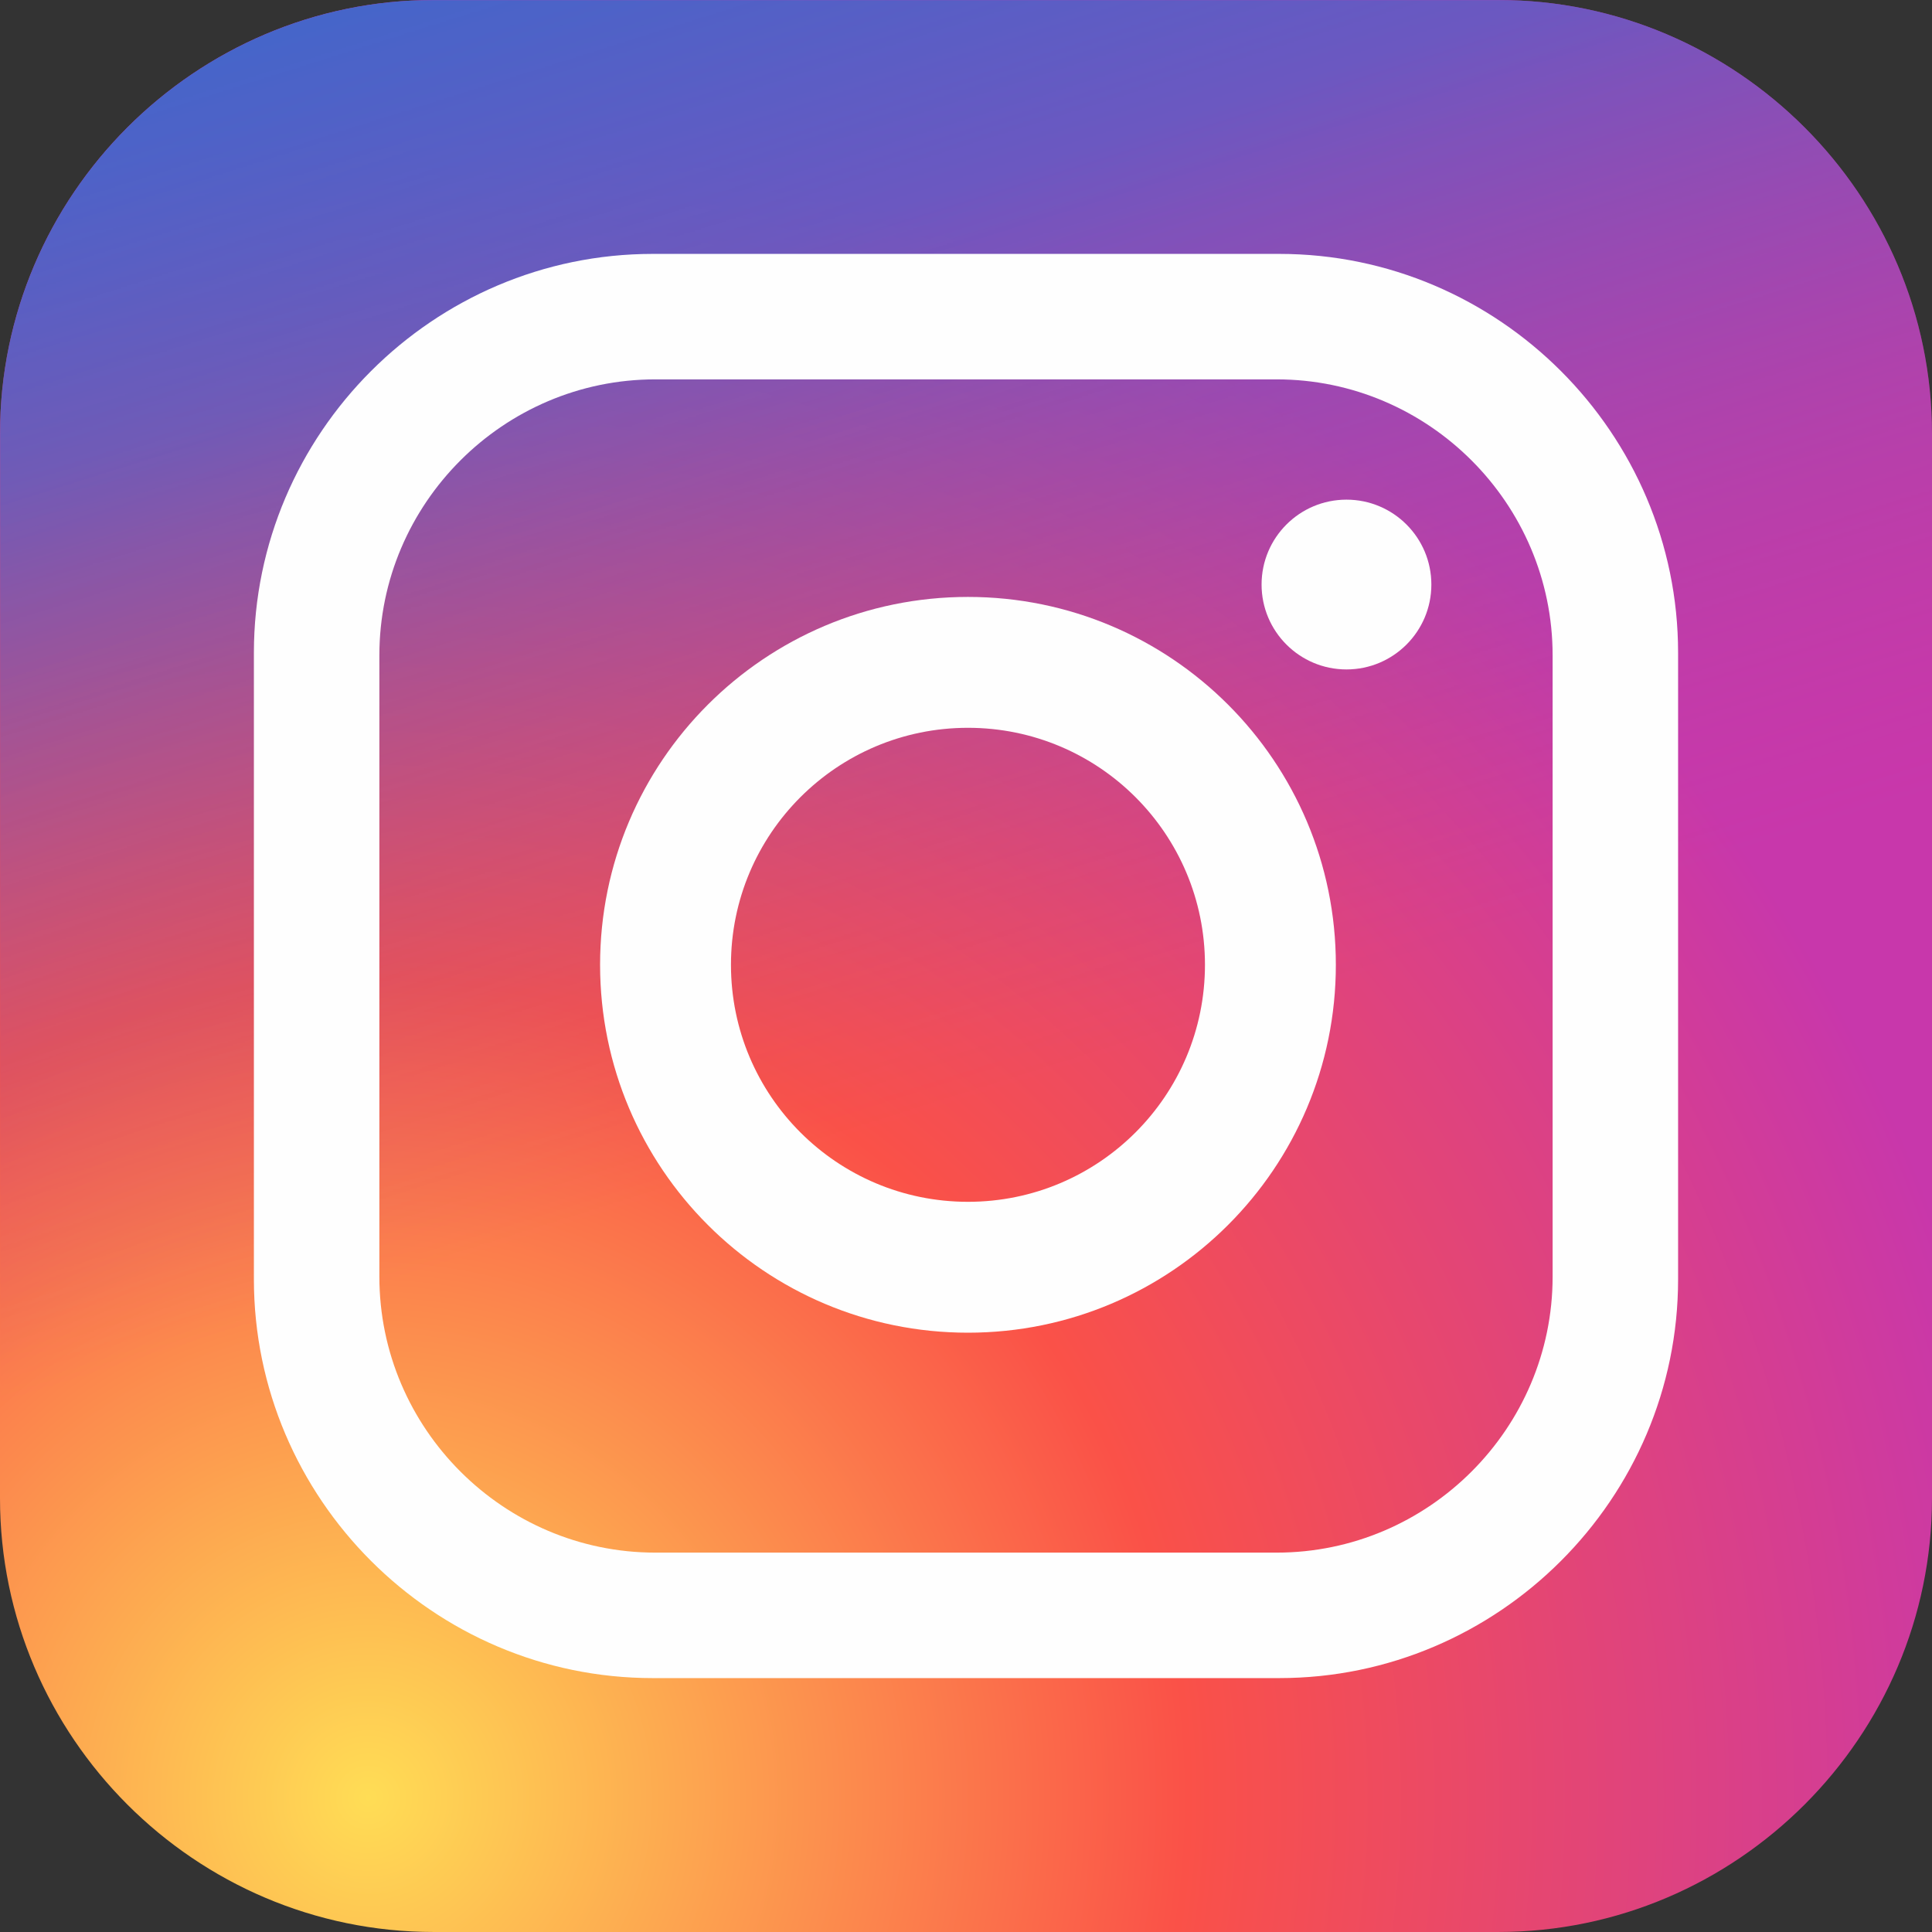
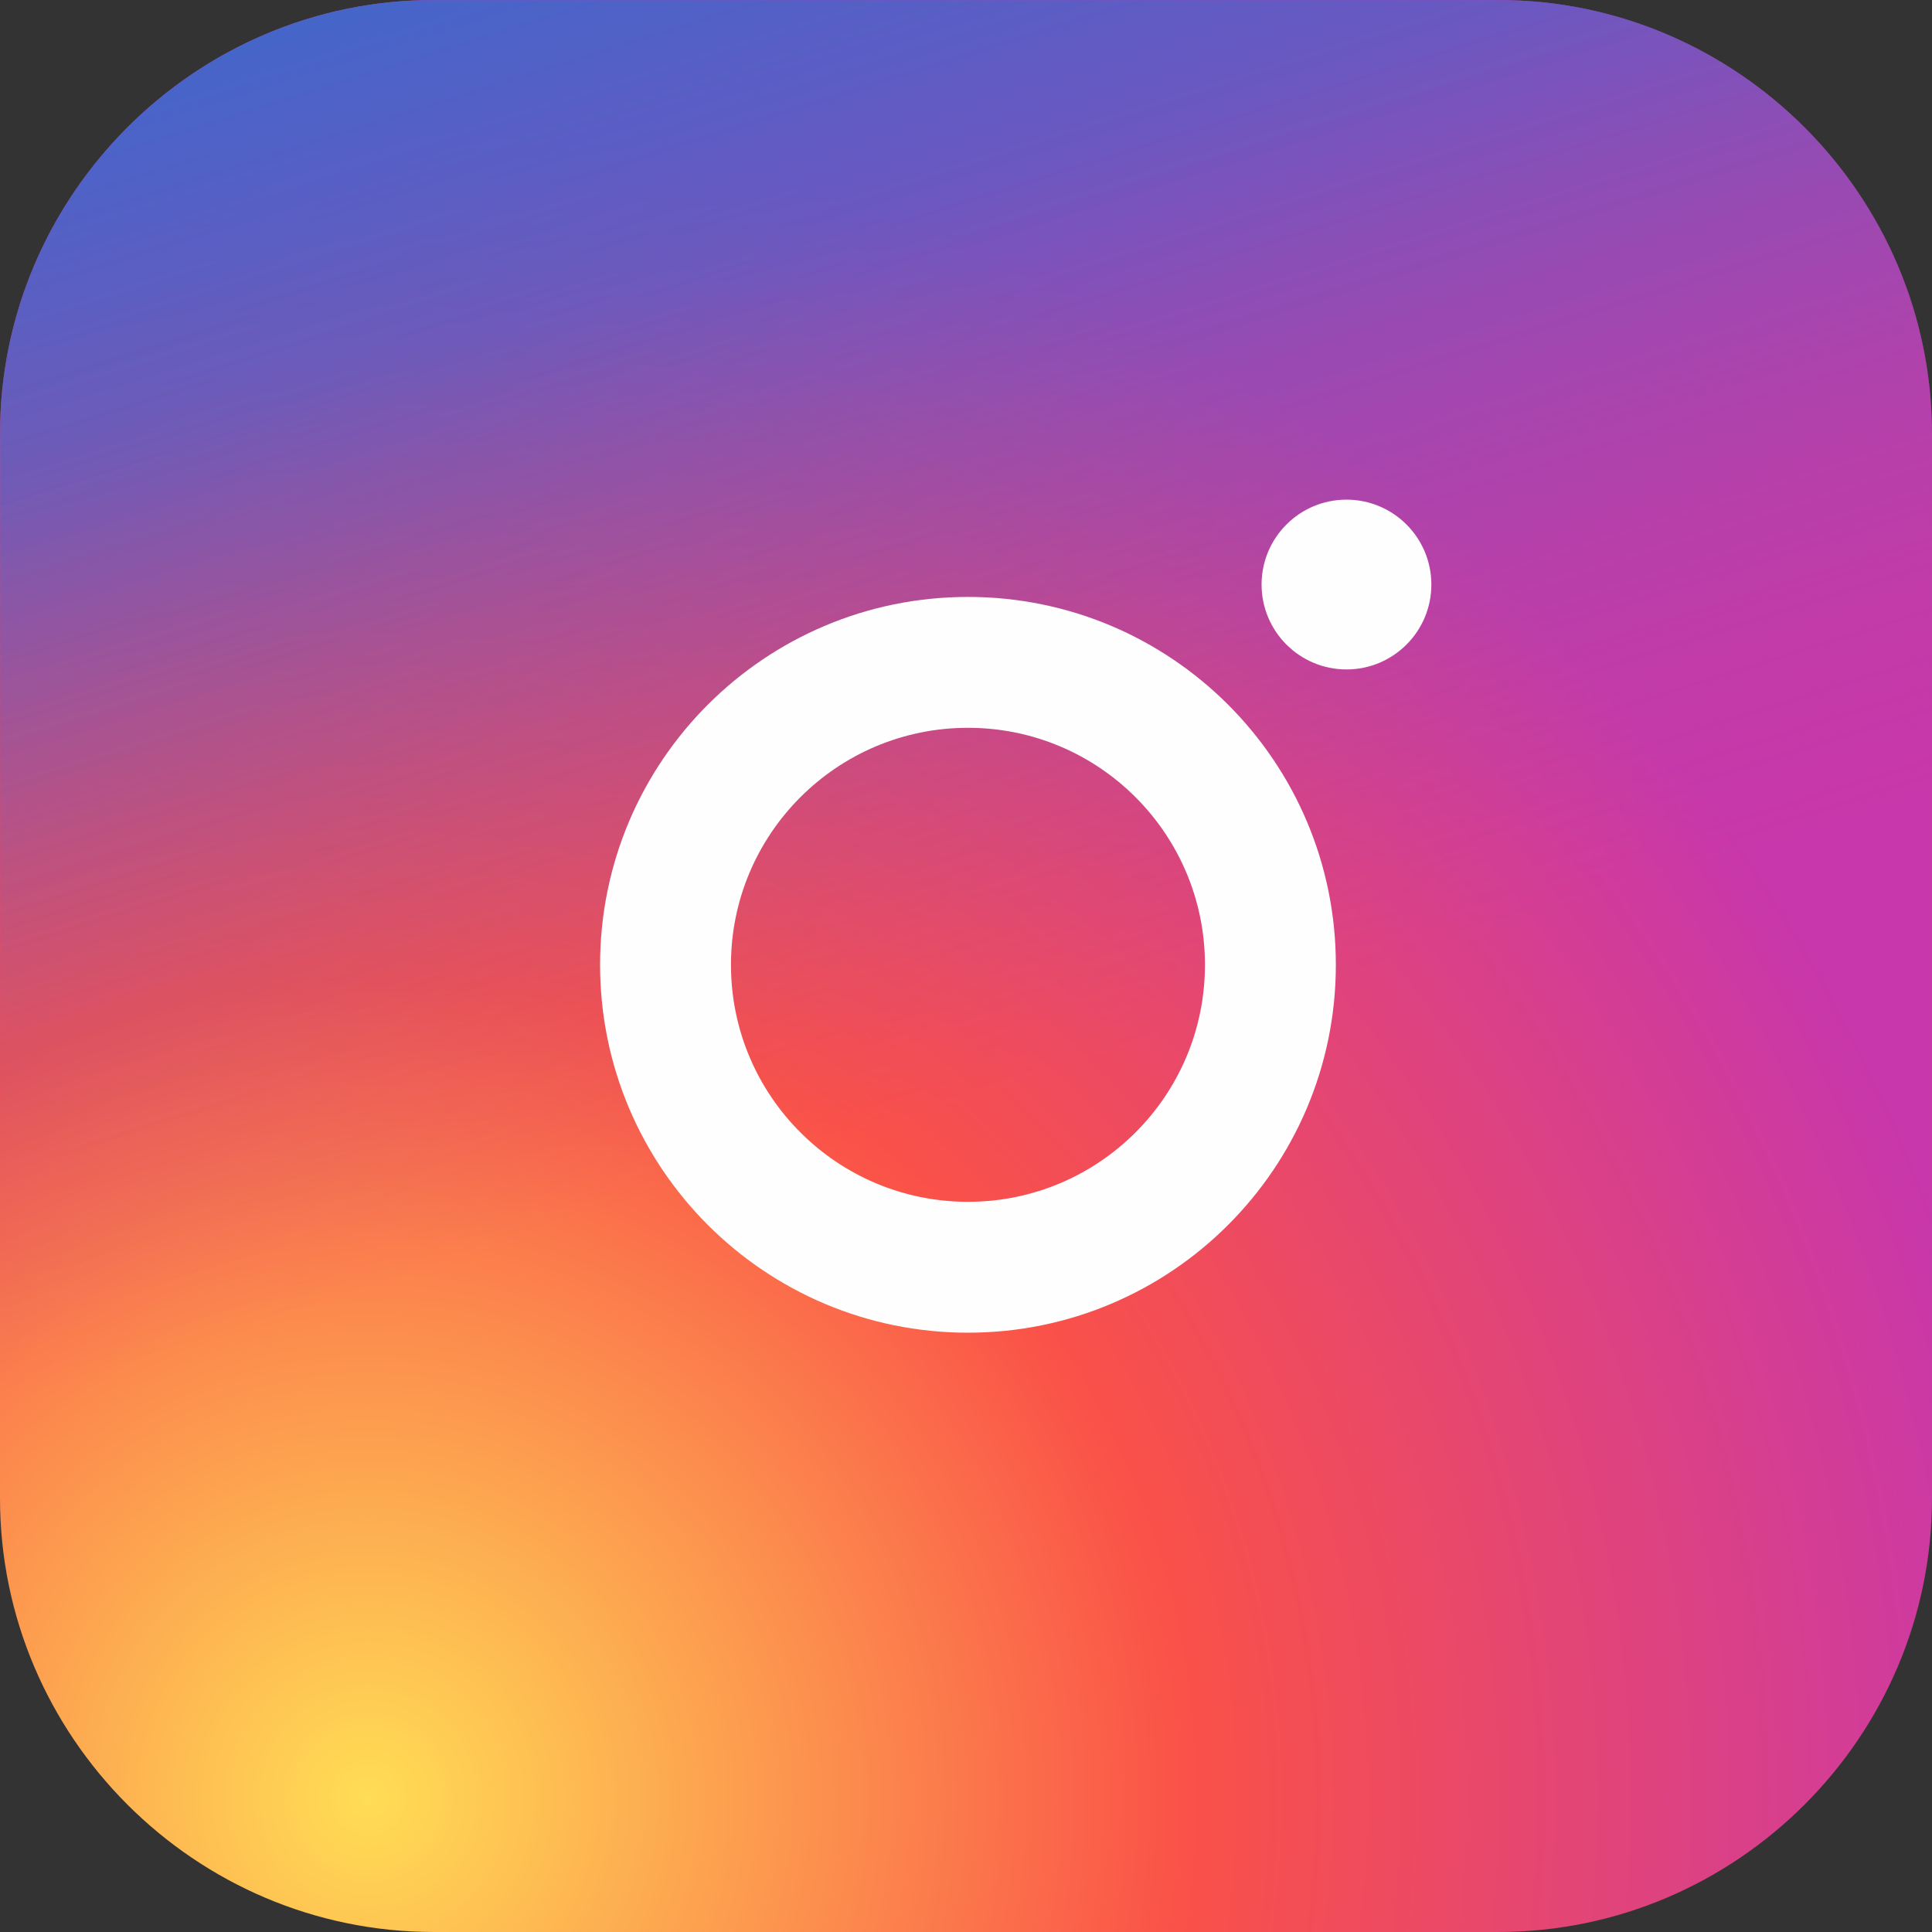
<svg xmlns="http://www.w3.org/2000/svg" xml:space="preserve" width="35.653mm" height="35.653mm" version="1.1" style="shape-rendering:geometricPrecision; text-rendering:geometricPrecision; image-rendering:optimizeQuality; fill-rule:evenodd; clip-rule:evenodd" viewBox="0 0 1756.49 1756.49">
  <rect x="0" y="0" width="1756.49" height="1756.49" fill="#333333" stroke="none" />
  <defs>
    <style type="text/css">
   
    .fil2 {fill:#FEFEFE}
    .fil1 {fill:url(#id2)}
    .fil0 {fill:url(#id3)}
   
  </style>
    <mask id="id0">
      <linearGradient id="id1" gradientUnits="userSpaceOnUse" x1="644.84" y1="-118.86" x2="986.74" y2="966.4">
        <stop offset="0" style="stop-opacity:1; stop-color:white" />
        <stop offset="1" style="stop-opacity:0; stop-color:white" />
      </linearGradient>
      <rect style="fill:url(#id1)" x="-4.35" y="-4.35" width="1765.18" height="1765.18" />
    </mask>
    <linearGradient id="id2" gradientUnits="userSpaceOnUse" x1="918.21" y1="154.5" x2="1233.37" y2="1161.12">
      <stop offset="0" style="stop-opacity:1; stop-color:#4366CA" />
      <stop offset="1" style="stop-opacity:1; stop-color:#DD4282" />
    </linearGradient>
    <radialGradient id="id3" gradientUnits="userSpaceOnUse" gradientTransform="matrix(1.749 -1.749 1.749 1.749 -3106 -639)" cx="333.73" cy="1633.53" r="614.77" fx="333.73" fy="1633.53">
      <stop offset="0" style="stop-opacity:1; stop-color:#FFDD55" />
      <stop offset="0.49" style="stop-opacity:1; stop-color:#FA5148" />
      <stop offset="1" style="stop-opacity:1; stop-color:#C837AB" />
    </radialGradient>
  </defs>
  <g id="Слой_x0020_1">
    <g id="instagram-seeklogo.com.cdr">
      <path class="fil0" d="M394.32 0l967.84 0c216.88,0 394.32,177.44 394.32,394.32l0 967.84c0,216.88 -177.44,394.32 -394.32,394.32l-967.84 0c-216.88,0 -394.32,-177.44 -394.32,-394.32l0 -967.84c0,-216.88 177.44,-394.32 394.32,-394.32z" />
      <path class="fil1" style="mask:url(#id0)" d="M394.32 0l967.84 0c216.88,0 394.32,177.44 394.32,394.32l0 967.84c0,216.88 -177.44,394.32 -394.32,394.32l-967.84 0c-216.88,0 -394.32,-177.44 -394.32,-394.32l0 -967.84c0,-216.88 177.44,-394.32 394.32,-394.32z" />
-       <path class="fil2" d="M593.44 230.83l569.6 0c199.44,0 362.61,163.17 362.61,362.61l0 569.6c0,199.44 -163.17,362.61 -362.61,362.61l-569.6 0c-199.44,0 -362.61,-163.17 -362.61,-362.61l0 -569.6c0,-199.44 163.17,-362.61 362.61,-362.61zm2.32 114.08l564.96 0c137.97,0 250.85,112.88 250.85,250.85l0 564.96c0,137.97 -112.88,250.85 -250.85,250.85l-564.96 0c-137.97,0 -250.85,-112.88 -250.85,-250.85l0 -564.96c0,-137.97 112.88,-250.85 250.85,-250.85z" />
      <path class="fil2" d="M880.03 661.69c119.01,0 215.47,96.47 215.47,215.47 0,119.01 -96.47,215.48 -215.47,215.48 -119,0 -215.47,-96.47 -215.47,-215.48 0,-119 96.47,-215.47 215.47,-215.47zm0 -118.99c184.72,0 334.47,149.74 334.47,334.46 0,184.72 -149.75,334.47 -334.47,334.47 -184.72,0 -334.46,-149.75 -334.46,-334.47 0,-184.72 149.74,-334.46 334.46,-334.46z" />
      <circle class="fil2" cx="1224.15" cy="531.44" r="77.18" />
    </g>
  </g>
</svg>